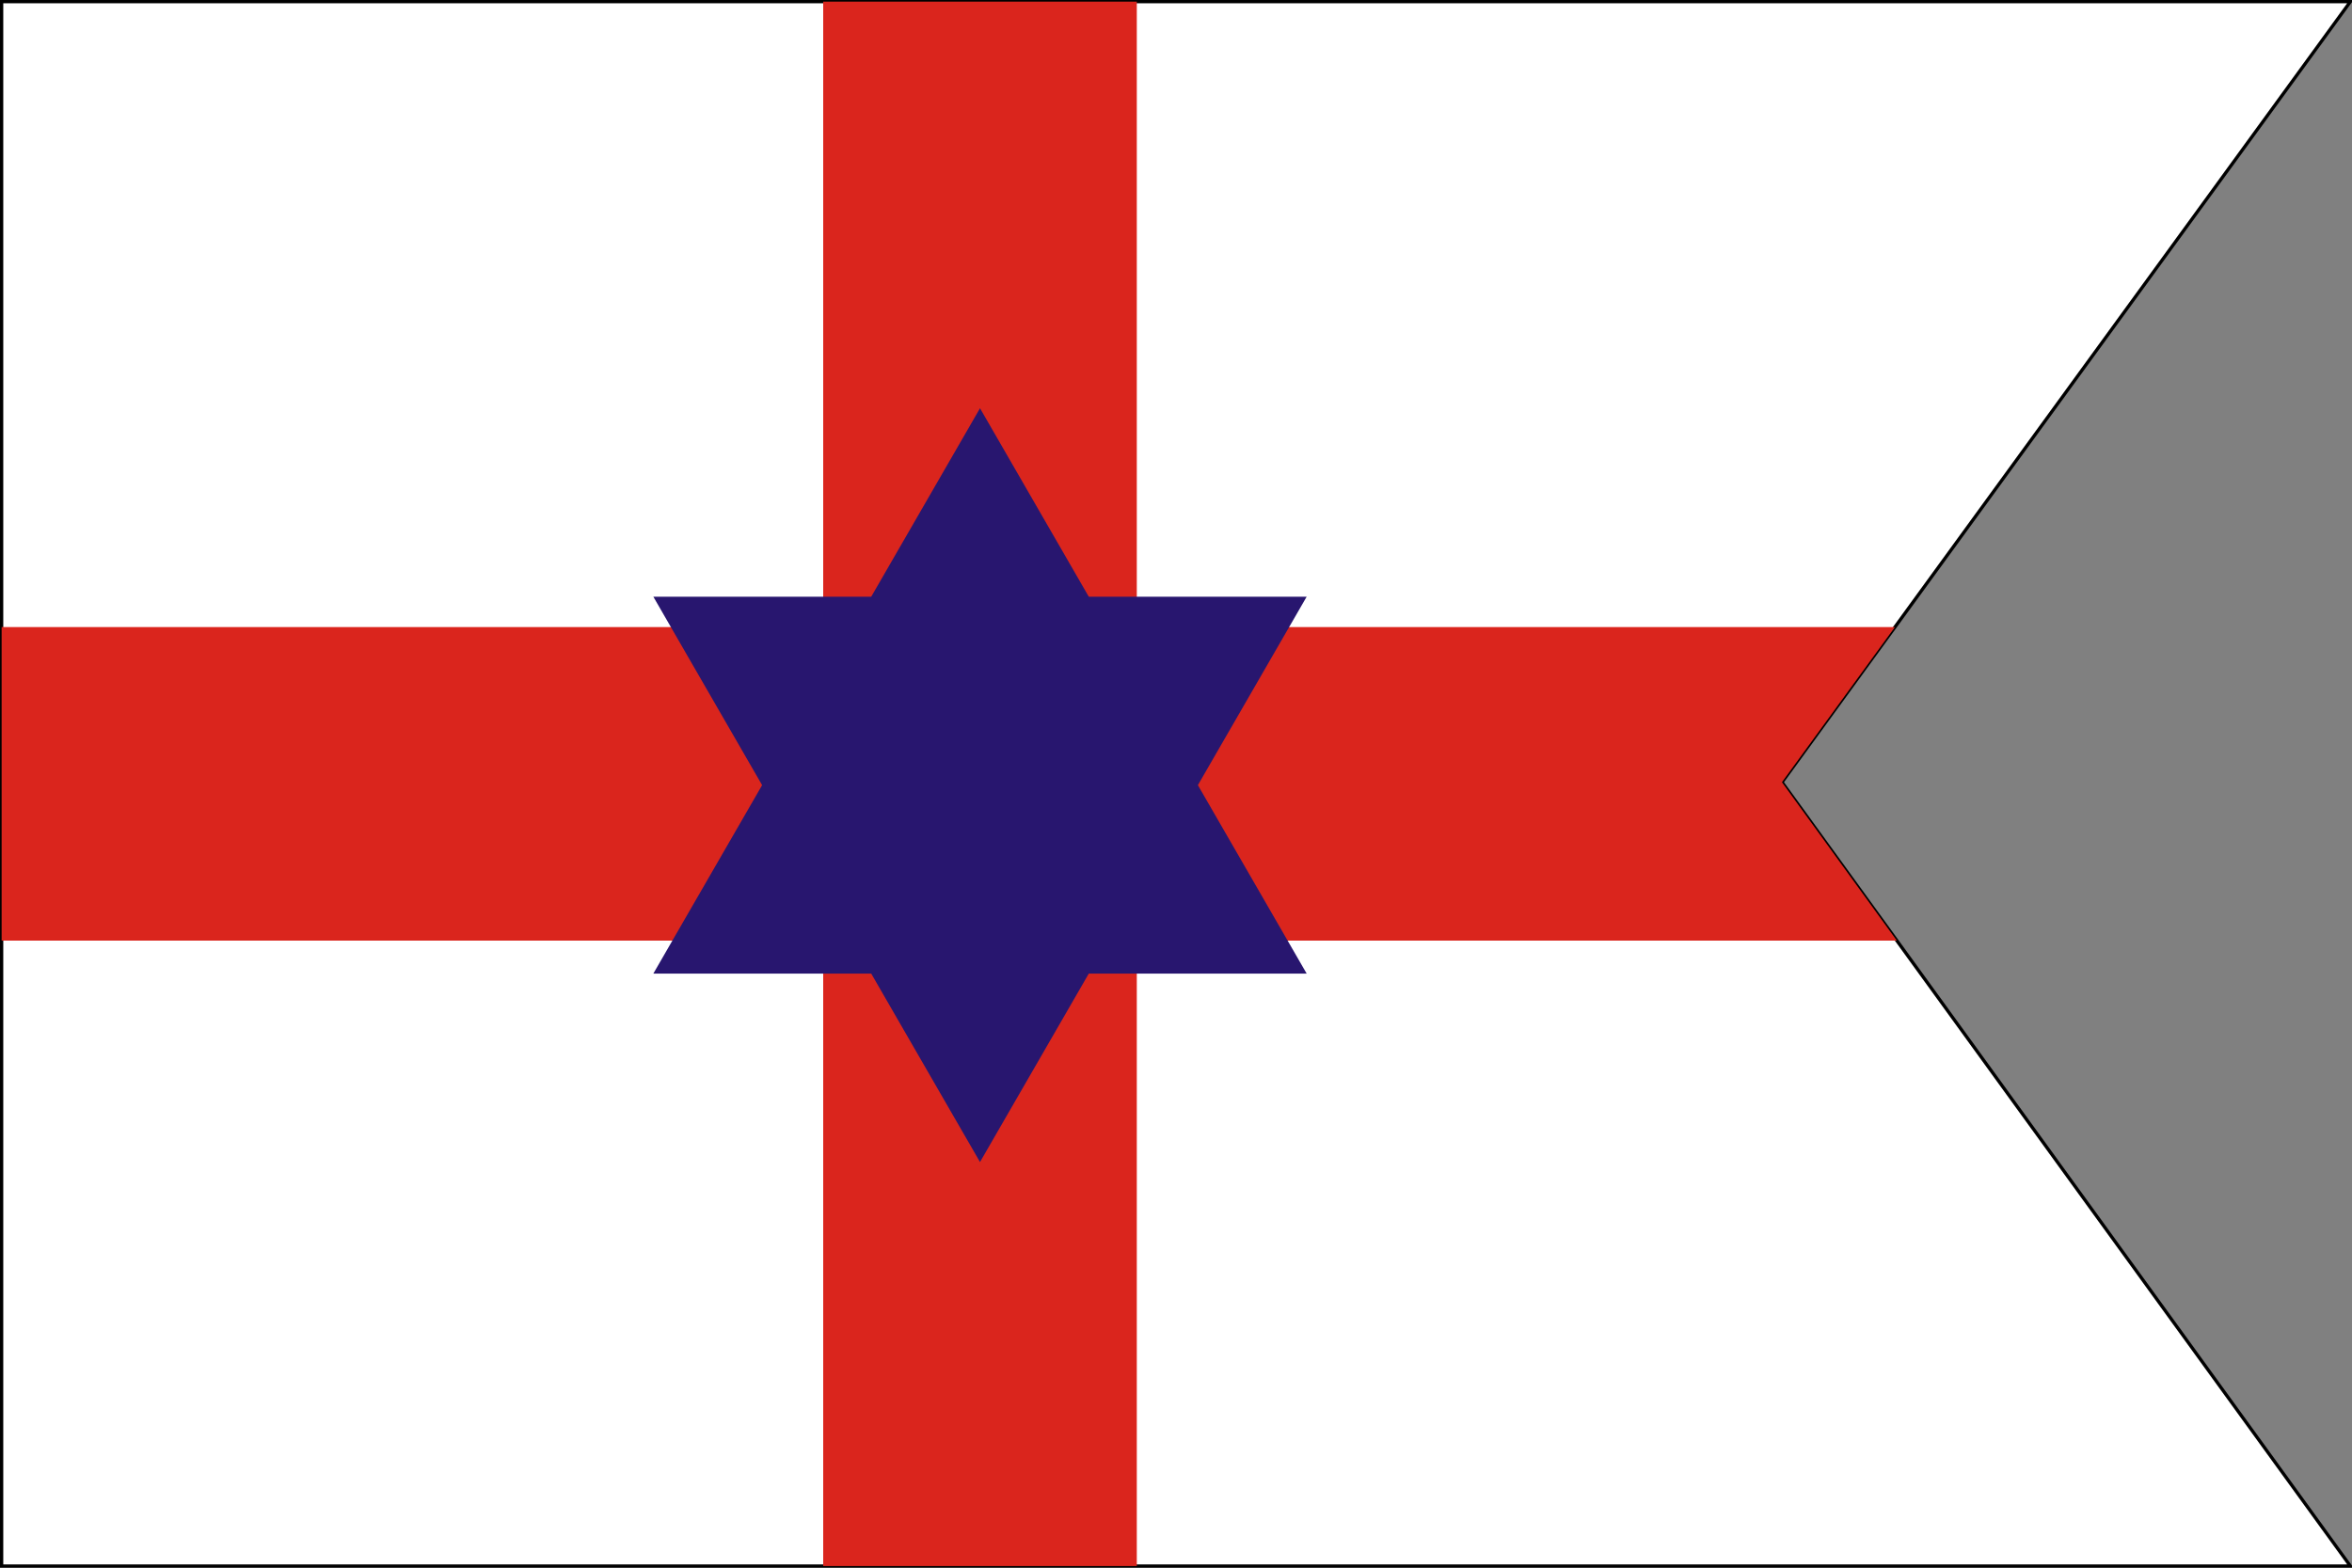
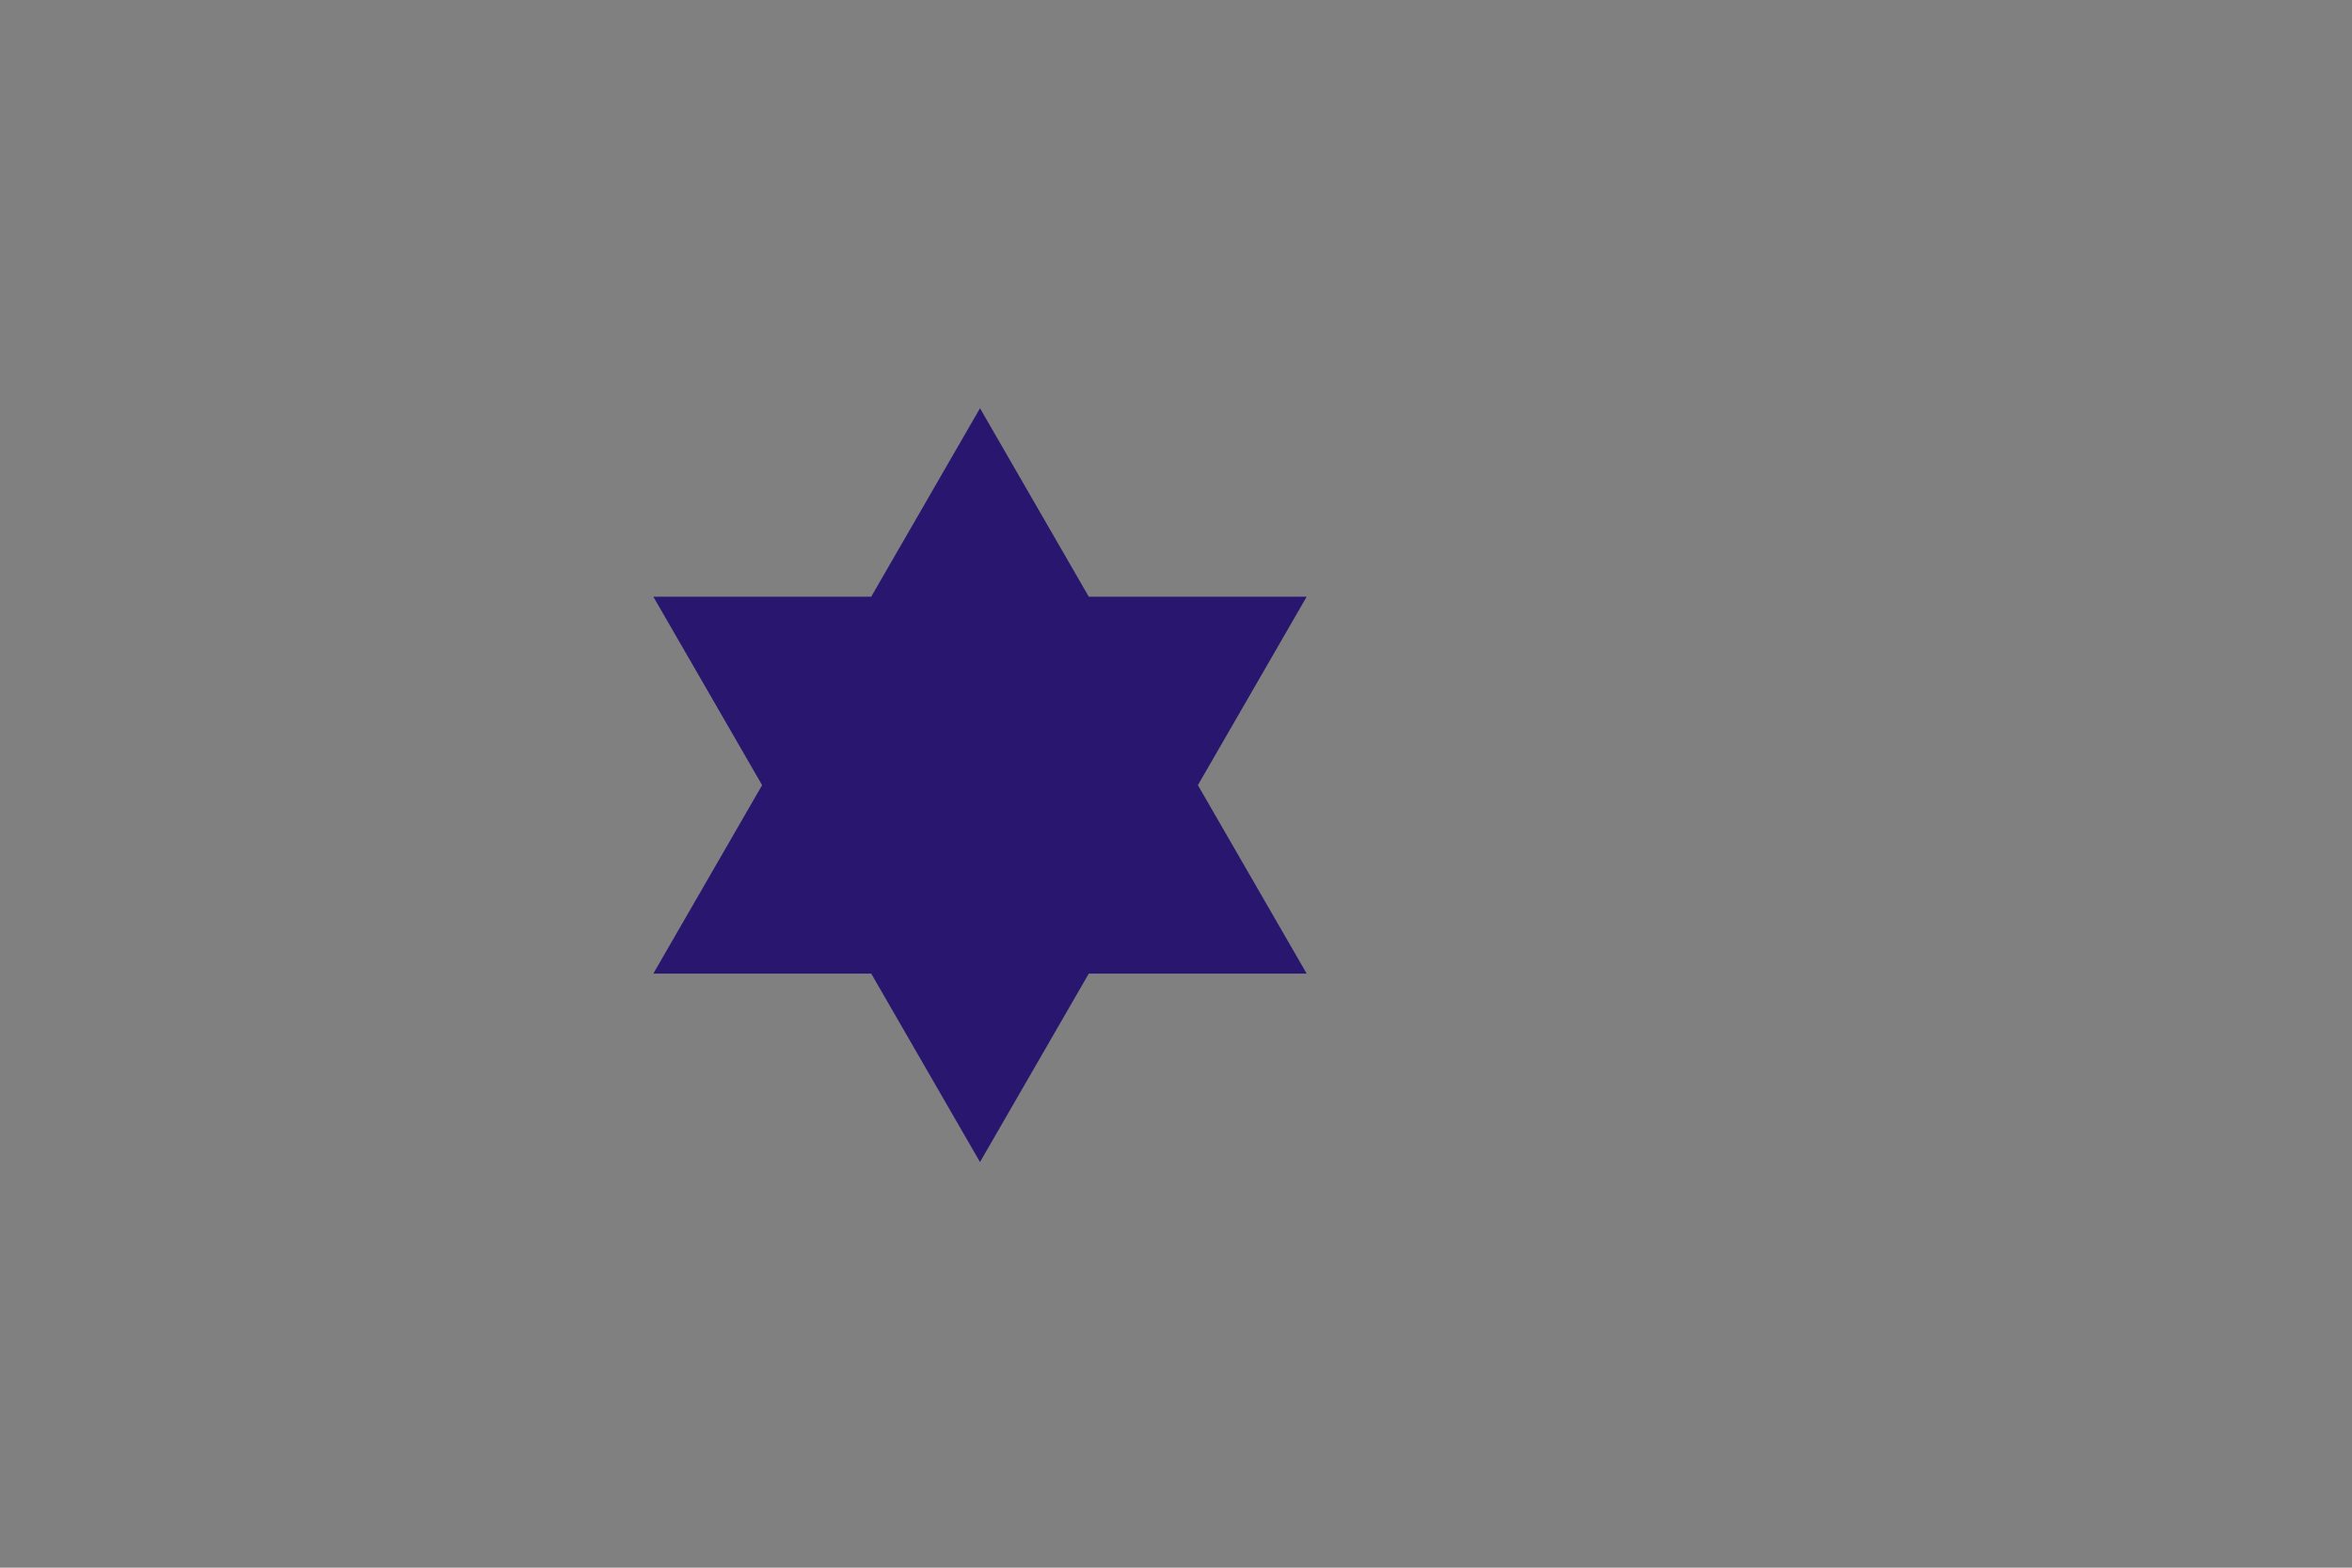
<svg xmlns="http://www.w3.org/2000/svg" width="720" height="480" version="1.1" xml:space="preserve">
  <rect width="100%" height="100%" fill="#808080" stroke="none" />
  <defs>
    <clipPath id="clipPath62">
-       <path d="m0.5 0.5h719l-174 239 174 240h-719z" fill="#fff" stroke="#000" />
-     </clipPath>
+       </clipPath>
  </defs>
-   <path d="m0.5 0.5h719l-174 239 174 240h-719z" fill="#fff" stroke="#000" />
-   <path d="m0 240h600m-300-240v480" clip-path="url(#clipPath62)" stroke="#da251d" stroke-width="96" />
  <path d="m300 125-33.3 57.7h-66.7l33.3 57.7-33.3 57.7h66.7l33.3 57.7 33.3-57.7h66.7l-33.3-57.7 33.3-57.7h-66.7z" fill="#28166f" style="paint-order:markers fill stroke" />
</svg>